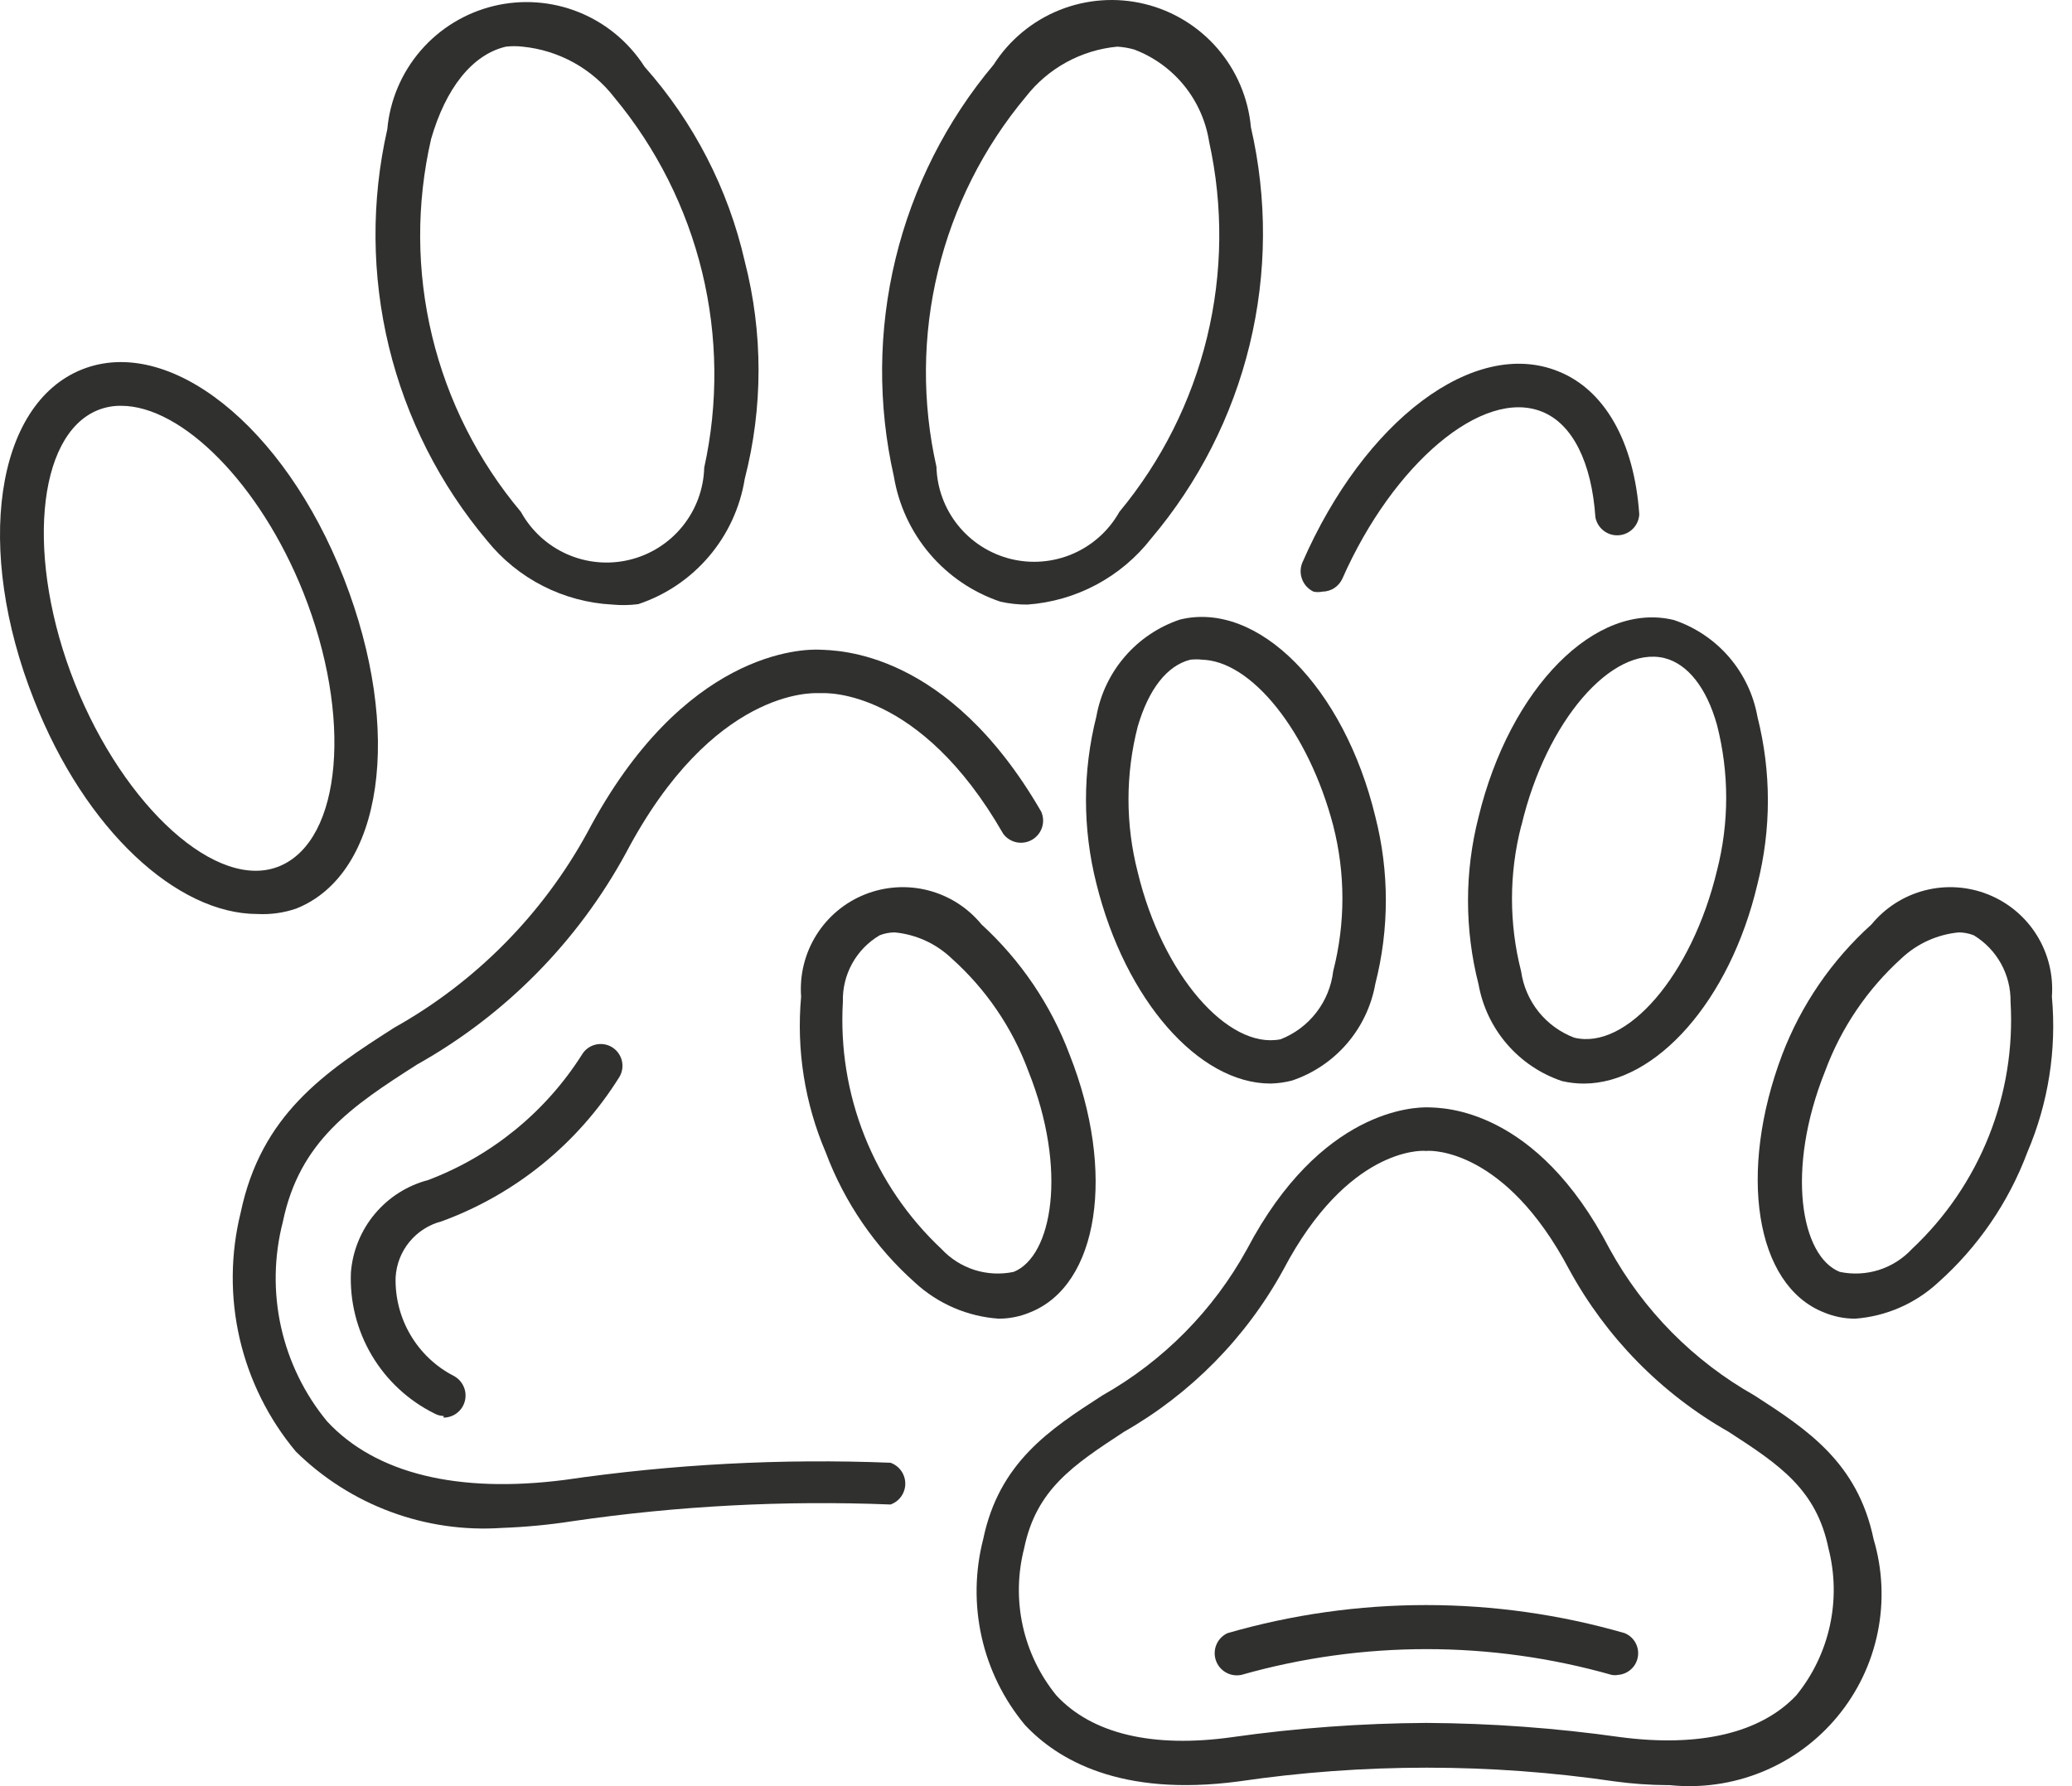
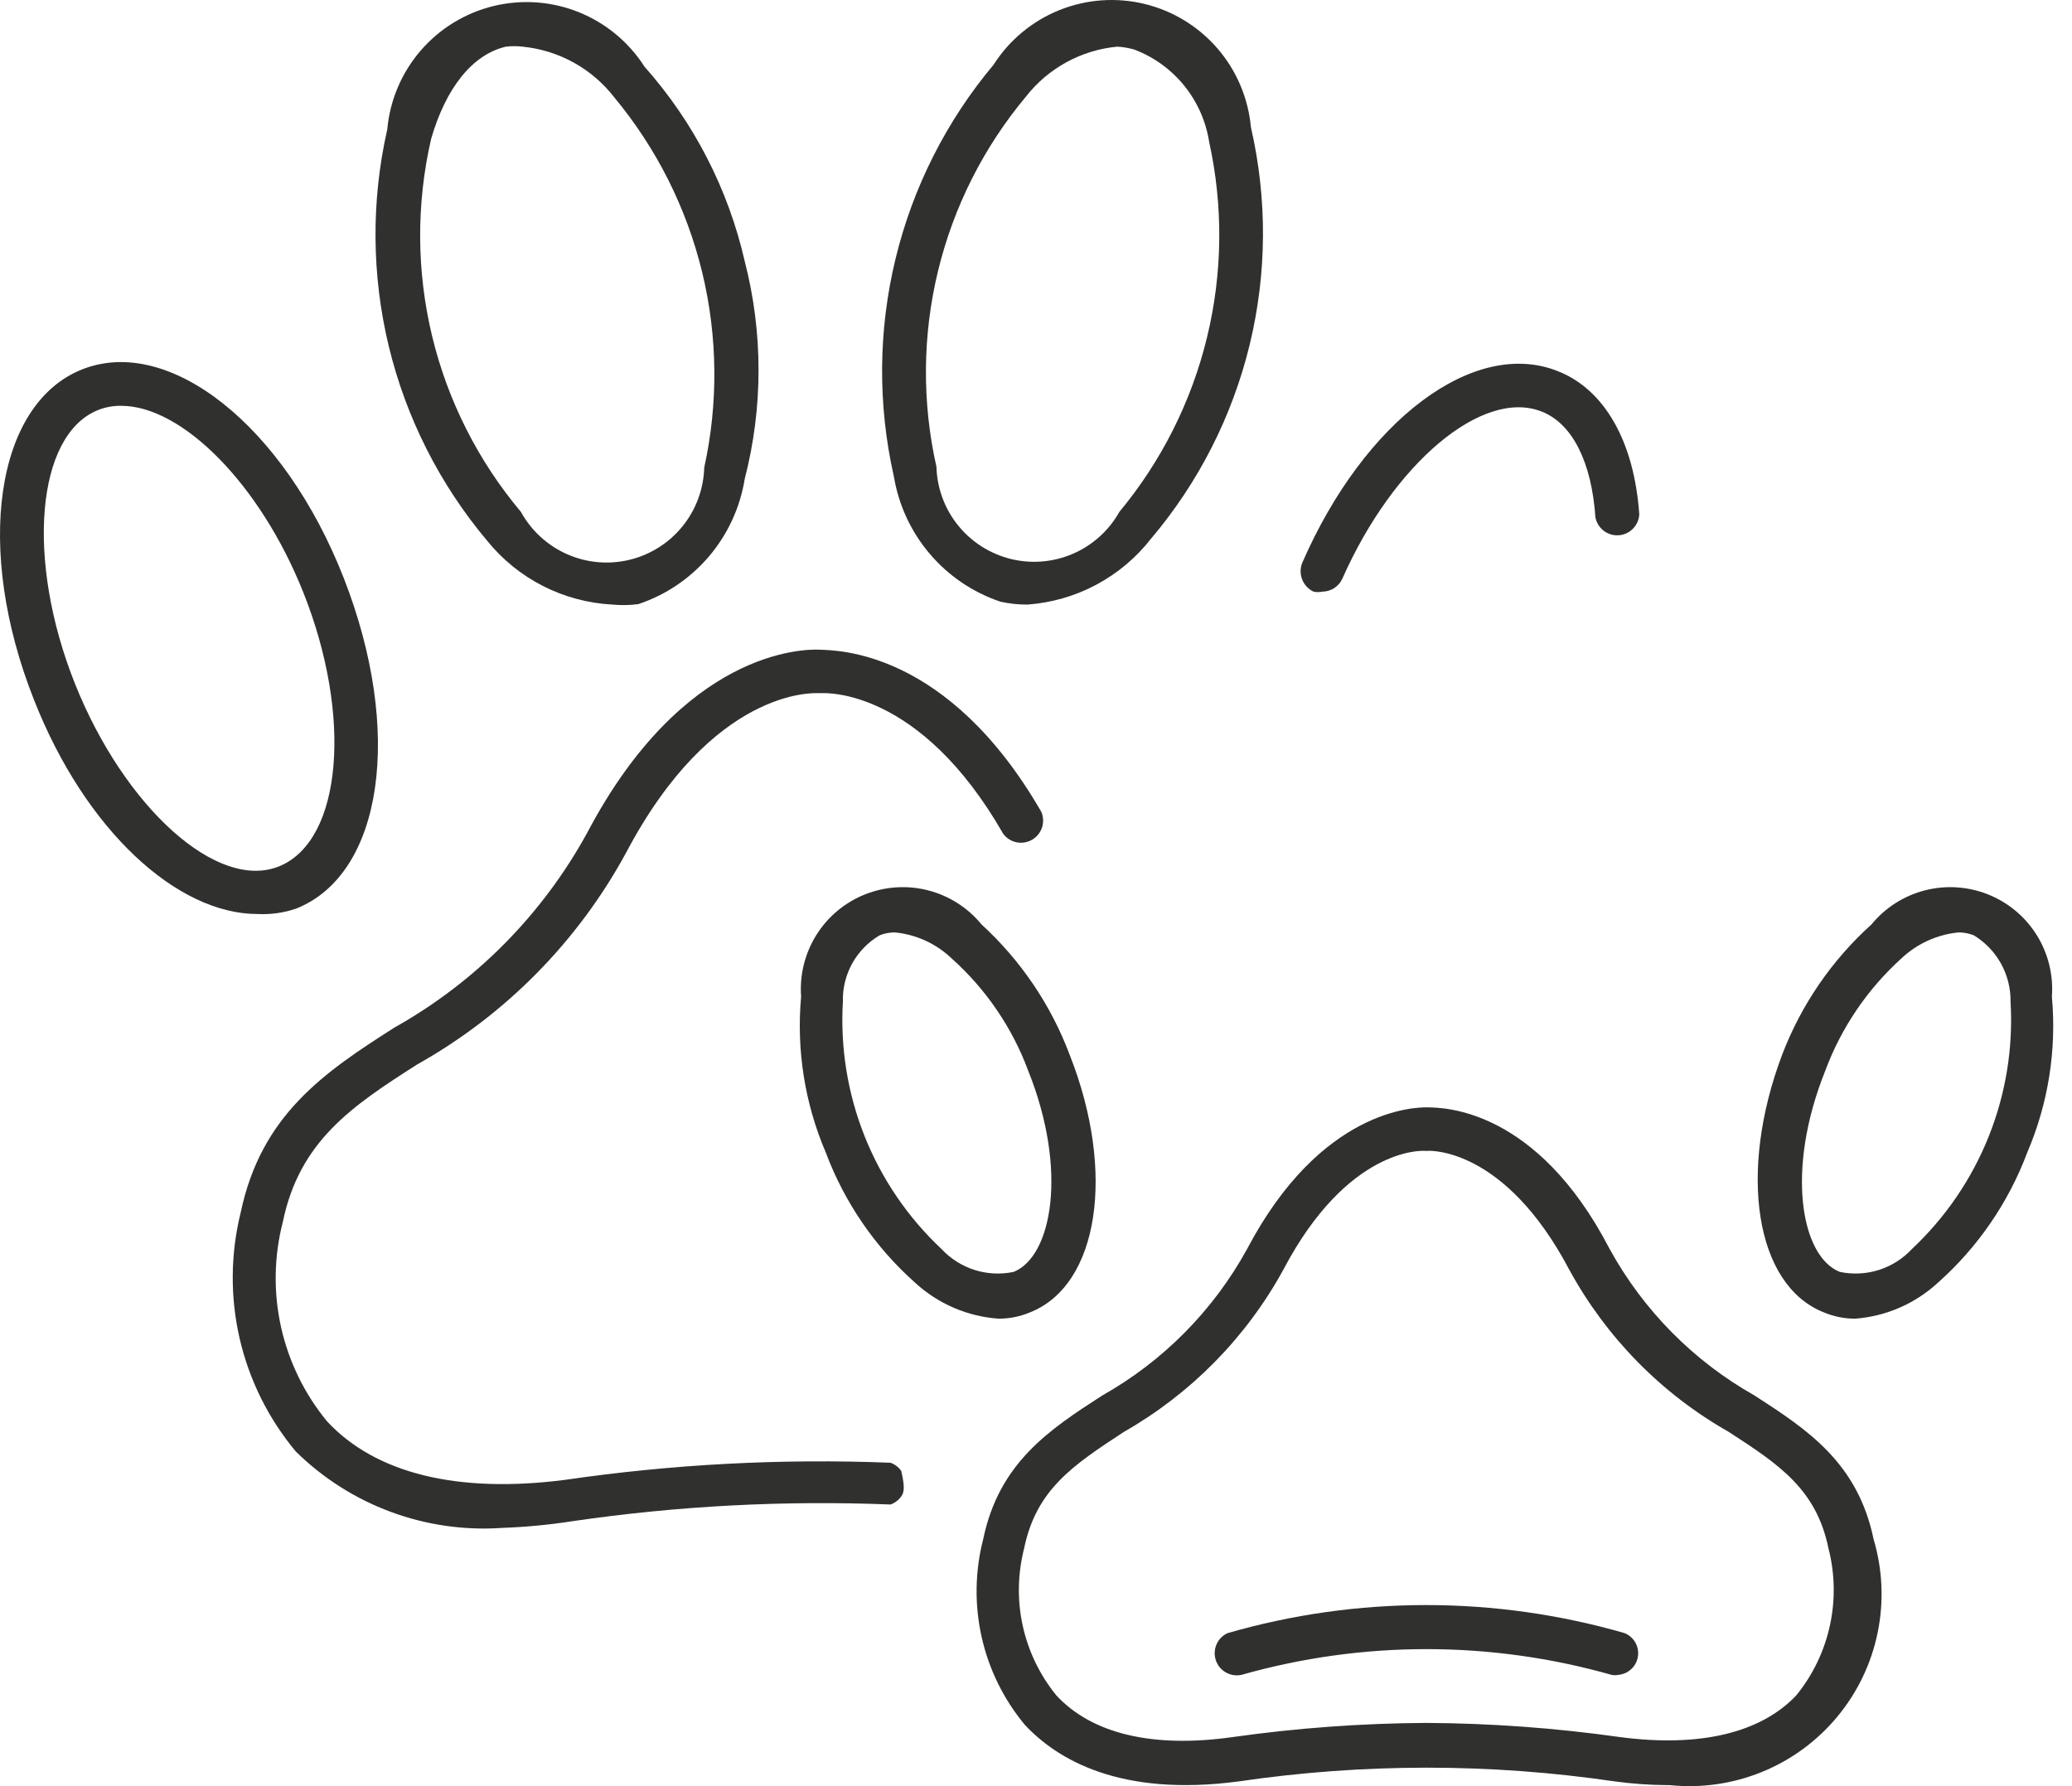
<svg xmlns="http://www.w3.org/2000/svg" width="58" height="50" viewBox="0 0 58 50" fill="none">
  <path d="M7.205 25.586C4.961 25.586 2.389 23.248 0.951 19.589C-0.721 15.369 -0.136 11.313 2.295 10.342C4.727 9.372 7.953 11.909 9.625 16.188C11.296 20.466 10.724 24.464 8.292 25.434C7.943 25.554 7.574 25.605 7.205 25.586ZM3.394 11.36C3.174 11.356 2.956 11.396 2.751 11.476C1.009 12.166 0.717 15.673 2.096 19.133C3.476 22.594 6.094 24.978 7.836 24.242C9.578 23.506 9.87 20.045 8.491 16.585C7.275 13.534 5.089 11.36 3.394 11.36Z" fill="#30302F" />
  <path d="M17.142 16.924C16.464 16.889 15.802 16.711 15.197 16.403C14.593 16.095 14.061 15.663 13.635 15.135C12.312 13.562 11.371 11.704 10.886 9.706C10.402 7.708 10.386 5.625 10.841 3.621C10.914 2.807 11.241 2.037 11.774 1.418C12.307 0.799 13.021 0.363 13.814 0.169C14.608 -0.024 15.442 0.036 16.2 0.34C16.958 0.645 17.602 1.179 18.042 1.867C19.42 3.418 20.385 5.292 20.847 7.315C21.362 9.312 21.362 11.408 20.847 13.405C20.718 14.206 20.372 14.957 19.846 15.575C19.321 16.193 18.636 16.656 17.866 16.912C17.626 16.943 17.383 16.947 17.142 16.924ZM14.628 1.306C14.473 1.288 14.316 1.288 14.161 1.306C13.214 1.528 12.477 2.475 12.068 3.889C11.65 5.705 11.659 7.593 12.095 9.405C12.531 11.217 13.383 12.902 14.581 14.329C14.871 14.855 15.325 15.271 15.874 15.514C16.424 15.757 17.037 15.812 17.621 15.671C18.205 15.53 18.726 15.201 19.104 14.734C19.482 14.268 19.696 13.69 19.713 13.089C20.11 11.286 20.09 9.415 19.655 7.62C19.219 5.825 18.38 4.153 17.2 2.732C16.891 2.331 16.504 1.998 16.062 1.753C15.619 1.508 15.132 1.356 14.628 1.306Z" fill="#30302F" />
-   <path d="M14.055 42.771C12.996 42.844 11.933 42.691 10.938 42.322C9.942 41.953 9.036 41.377 8.28 40.632C7.516 39.717 6.978 38.635 6.709 37.473C6.441 36.311 6.451 35.102 6.737 33.945C7.31 31.21 9.075 30.017 11.039 28.766C13.316 27.489 15.187 25.597 16.44 23.307C19.129 18.21 22.472 18.164 22.951 18.187C23.43 18.21 26.528 18.187 29.147 22.723C29.208 22.862 29.216 23.019 29.169 23.163C29.121 23.308 29.023 23.43 28.891 23.507C28.76 23.583 28.605 23.609 28.456 23.579C28.307 23.548 28.174 23.464 28.083 23.342C25.745 19.262 23.115 19.403 22.998 19.403H22.893C22.776 19.403 19.959 19.262 17.527 23.868C16.176 26.355 14.15 28.41 11.682 29.795C9.847 30.964 8.385 31.946 7.918 34.202C7.669 35.165 7.651 36.174 7.866 37.145C8.082 38.116 8.524 39.023 9.157 39.79C10.513 41.251 12.816 41.812 15.809 41.427C18.827 40.987 21.879 40.826 24.927 40.947C25.048 40.99 25.153 41.069 25.227 41.174C25.301 41.279 25.341 41.404 25.341 41.532C25.341 41.66 25.301 41.785 25.227 41.89C25.153 41.995 25.048 42.074 24.927 42.116C21.95 41.997 18.967 42.153 16.019 42.584C15.369 42.685 14.713 42.747 14.055 42.771Z" fill="#30302F" />
+   <path d="M14.055 42.771C12.996 42.844 11.933 42.691 10.938 42.322C9.942 41.953 9.036 41.377 8.28 40.632C7.516 39.717 6.978 38.635 6.709 37.473C6.441 36.311 6.451 35.102 6.737 33.945C7.31 31.21 9.075 30.017 11.039 28.766C13.316 27.489 15.187 25.597 16.44 23.307C19.129 18.21 22.472 18.164 22.951 18.187C23.43 18.21 26.528 18.187 29.147 22.723C29.208 22.862 29.216 23.019 29.169 23.163C29.121 23.308 29.023 23.43 28.891 23.507C28.76 23.583 28.605 23.609 28.456 23.579C28.307 23.548 28.174 23.464 28.083 23.342C25.745 19.262 23.115 19.403 22.998 19.403H22.893C22.776 19.403 19.959 19.262 17.527 23.868C16.176 26.355 14.15 28.41 11.682 29.795C9.847 30.964 8.385 31.946 7.918 34.202C7.669 35.165 7.651 36.174 7.866 37.145C8.082 38.116 8.524 39.023 9.157 39.79C10.513 41.251 12.816 41.812 15.809 41.427C18.827 40.987 21.879 40.826 24.927 40.947C25.048 40.99 25.153 41.069 25.227 41.174C25.341 41.66 25.301 41.785 25.227 41.89C25.153 41.995 25.048 42.074 24.927 42.116C21.95 41.997 18.967 42.153 16.019 42.584C15.369 42.685 14.713 42.747 14.055 42.771Z" fill="#30302F" />
  <path d="M37.014 16.562C36.933 16.579 36.85 16.579 36.769 16.562C36.623 16.493 36.509 16.371 36.451 16.221C36.392 16.071 36.393 15.905 36.453 15.755C38.195 11.757 41.269 9.454 43.607 10.39C44.917 10.904 45.746 12.365 45.887 14.399C45.879 14.55 45.815 14.694 45.709 14.801C45.603 14.909 45.461 14.974 45.309 14.984C45.158 14.994 45.009 14.949 44.889 14.856C44.769 14.763 44.688 14.63 44.659 14.481C44.554 12.938 44.016 11.863 43.163 11.524C41.503 10.857 39.001 12.973 37.575 16.2C37.526 16.307 37.447 16.399 37.348 16.463C37.248 16.527 37.133 16.561 37.014 16.562Z" fill="#30302F" />
  <path d="M28.762 16.924C28.506 16.926 28.251 16.898 28.002 16.842C27.233 16.584 26.55 16.12 26.025 15.502C25.5 14.885 25.153 14.135 25.021 13.335C24.567 11.329 24.583 9.244 25.068 7.245C25.552 5.245 26.492 3.385 27.815 1.809C28.254 1.12 28.898 0.587 29.656 0.282C30.414 -0.022 31.249 -0.082 32.042 0.111C32.836 0.304 33.549 0.741 34.083 1.36C34.616 1.979 34.942 2.749 35.016 3.562C35.478 5.567 35.466 7.651 34.981 9.65C34.496 11.649 33.551 13.507 32.222 15.077C31.807 15.61 31.284 16.05 30.688 16.368C30.092 16.686 29.436 16.875 28.762 16.924ZM31.275 1.306C30.775 1.353 30.29 1.502 29.85 1.743C29.41 1.984 29.023 2.313 28.715 2.709C27.53 4.127 26.689 5.799 26.255 7.596C25.821 9.392 25.807 11.264 26.213 13.066C26.23 13.665 26.442 14.241 26.818 14.707C27.194 15.173 27.712 15.503 28.293 15.647C28.874 15.79 29.486 15.739 30.035 15.501C30.585 15.263 31.041 14.851 31.334 14.329C32.513 12.908 33.353 11.236 33.788 9.441C34.224 7.646 34.244 5.775 33.847 3.972C33.757 3.395 33.516 2.852 33.149 2.398C32.781 1.944 32.3 1.596 31.754 1.388C31.598 1.343 31.437 1.315 31.275 1.306Z" fill="#30302F" />
  <path d="M27.955 36.914C27.084 36.854 26.259 36.499 25.617 35.908C24.499 34.914 23.64 33.662 23.115 32.261C22.527 30.887 22.29 29.389 22.425 27.901C22.38 27.296 22.528 26.693 22.849 26.178C23.17 25.663 23.646 25.264 24.209 25.039C24.772 24.814 25.392 24.773 25.98 24.924C26.567 25.075 27.091 25.409 27.475 25.878C28.573 26.883 29.419 28.133 29.942 29.526C31.24 32.81 30.76 35.978 28.831 36.738C28.554 36.855 28.256 36.914 27.955 36.914ZM25.044 26.101C24.9 26.102 24.757 26.129 24.623 26.182C24.301 26.372 24.036 26.645 23.855 26.971C23.674 27.298 23.584 27.668 23.594 28.041C23.519 29.326 23.727 30.612 24.203 31.808C24.68 33.004 25.414 34.081 26.353 34.962C26.606 35.234 26.925 35.437 27.279 35.55C27.634 35.662 28.012 35.681 28.375 35.604C29.451 35.172 29.895 32.752 28.785 29.982C28.337 28.769 27.598 27.686 26.634 26.825C26.2 26.412 25.64 26.157 25.044 26.101Z" fill="#30302F" />
-   <path d="M35.565 30.332C33.554 30.332 31.497 27.994 30.69 24.733C30.302 23.198 30.302 21.591 30.69 20.056C30.8 19.436 31.076 18.857 31.487 18.38C31.899 17.902 32.431 17.545 33.028 17.344C35.214 16.807 37.623 19.238 38.499 22.862C38.891 24.396 38.891 26.004 38.499 27.538C38.389 28.159 38.114 28.738 37.703 29.215C37.291 29.692 36.759 30.05 36.161 30.25C35.966 30.3 35.766 30.327 35.565 30.332ZM33.66 18.467C33.547 18.455 33.433 18.455 33.321 18.467C32.666 18.63 32.152 19.297 31.848 20.337C31.503 21.675 31.503 23.079 31.848 24.417C32.537 27.281 34.373 29.385 35.846 29.093C36.241 28.939 36.587 28.68 36.846 28.344C37.106 28.009 37.269 27.609 37.319 27.187C37.663 25.849 37.663 24.446 37.319 23.108C36.629 20.477 35.016 18.467 33.613 18.467H33.66Z" fill="#30302F" />
  <path d="M46.682 49.972C46.186 49.969 45.69 49.934 45.198 49.867C41.709 49.355 38.165 49.355 34.677 49.867C31.345 50.311 29.591 49.247 28.691 48.288C28.098 47.576 27.682 46.733 27.479 45.828C27.276 44.924 27.291 43.984 27.522 43.086C27.967 40.947 29.369 40.023 30.854 39.065C32.562 38.102 33.967 36.681 34.91 34.962C36.968 31.057 39.586 30.987 39.984 30.999C40.381 31.011 43 30.999 45.057 34.962C46.001 36.681 47.406 38.102 49.114 39.065C50.598 40.023 52.001 40.947 52.446 43.086C52.698 43.934 52.738 44.83 52.561 45.697C52.385 46.563 51.997 47.373 51.433 48.053C50.869 48.734 50.146 49.266 49.327 49.6C48.509 49.935 47.62 50.062 46.741 49.972H46.682ZM39.925 48.23C41.74 48.24 43.553 48.373 45.35 48.627C47.582 48.92 49.289 48.511 50.283 47.458C50.744 46.891 51.066 46.223 51.222 45.508C51.379 44.793 51.365 44.052 51.183 43.343C50.844 41.695 49.815 41.005 48.389 40.082C46.505 39.013 44.959 37.437 43.923 35.535C42.123 32.133 40.054 32.215 39.972 32.215C39.937 32.221 39.902 32.221 39.867 32.215C39.797 32.215 37.728 32.121 35.928 35.535C34.889 37.435 33.343 39.009 31.462 40.082C30.036 41.017 29.007 41.695 28.668 43.343C28.486 44.052 28.472 44.793 28.628 45.508C28.785 46.223 29.107 46.891 29.568 47.458C30.562 48.534 32.269 48.943 34.501 48.627C36.298 48.373 38.111 48.24 39.925 48.23Z" fill="#30302F" />
  <path d="M51.931 36.914C51.63 36.914 51.332 36.855 51.054 36.738C49.126 35.978 48.646 32.81 49.886 29.526C50.419 28.129 51.276 26.879 52.387 25.878C52.772 25.409 53.295 25.075 53.883 24.924C54.47 24.773 55.09 24.814 55.653 25.039C56.216 25.264 56.693 25.663 57.014 26.178C57.334 26.693 57.483 27.296 57.437 27.901C57.573 29.389 57.336 30.887 56.748 32.261C56.223 33.662 55.364 34.914 54.246 35.908C53.609 36.494 52.794 36.849 51.931 36.914ZM54.83 26.101C54.231 26.158 53.668 26.413 53.229 26.825C52.272 27.69 51.538 28.773 51.09 29.982C49.979 32.752 50.411 35.172 51.499 35.604C51.863 35.681 52.24 35.662 52.595 35.55C52.949 35.437 53.268 35.234 53.521 34.962C54.46 34.081 55.194 33.004 55.671 31.808C56.148 30.612 56.356 29.326 56.28 28.041C56.285 27.668 56.193 27.301 56.013 26.975C55.832 26.649 55.57 26.376 55.251 26.182C55.106 26.125 54.951 26.097 54.795 26.101H54.83Z" fill="#30302F" />
-   <path d="M44.333 30.333C44.128 30.333 43.924 30.309 43.725 30.263C43.127 30.063 42.595 29.705 42.184 29.228C41.772 28.75 41.497 28.171 41.387 27.551C40.995 26.017 40.995 24.409 41.387 22.875C42.264 19.251 44.672 16.819 46.858 17.357C47.455 17.558 47.987 17.915 48.399 18.392C48.81 18.869 49.086 19.449 49.196 20.069C49.584 21.604 49.584 23.211 49.196 24.745C48.424 28.03 46.343 30.333 44.333 30.333ZM42.579 23.132C42.239 24.463 42.239 25.858 42.579 27.188C42.638 27.603 42.806 27.994 43.067 28.321C43.329 28.648 43.673 28.898 44.064 29.047C45.537 29.41 47.36 27.294 48.062 24.371C48.406 23.033 48.406 21.63 48.062 20.291C47.77 19.251 47.243 18.585 46.589 18.421C45.116 18.07 43.281 20.186 42.591 23.097L42.579 23.132Z" fill="#30302F" />
  <path d="M45.291 46.886C45.233 46.897 45.174 46.897 45.116 46.886C41.726 45.924 38.136 45.924 34.747 46.886C34.598 46.916 34.443 46.892 34.311 46.815C34.179 46.739 34.08 46.617 34.033 46.473C33.985 46.329 33.992 46.172 34.053 46.032C34.113 45.893 34.223 45.781 34.361 45.717C37.993 44.669 41.846 44.669 45.478 45.717C45.605 45.769 45.711 45.862 45.778 45.981C45.845 46.101 45.87 46.24 45.848 46.375C45.827 46.511 45.76 46.635 45.658 46.728C45.557 46.82 45.428 46.876 45.291 46.886Z" fill="#30302F" />
-   <path d="M12.418 39.638C12.328 39.636 12.24 39.612 12.161 39.568C11.431 39.206 10.821 38.64 10.406 37.939C9.991 37.237 9.788 36.431 9.823 35.616C9.871 35.015 10.105 34.443 10.493 33.98C10.88 33.517 11.402 33.186 11.986 33.033C13.761 32.36 15.271 31.129 16.288 29.526C16.37 29.386 16.504 29.285 16.661 29.245C16.818 29.204 16.984 29.227 17.124 29.309C17.263 29.392 17.364 29.526 17.405 29.683C17.445 29.839 17.422 30.006 17.34 30.145C16.177 32.011 14.425 33.435 12.36 34.19C12.007 34.281 11.693 34.482 11.461 34.764C11.23 35.045 11.095 35.393 11.074 35.757C11.059 36.323 11.203 36.882 11.49 37.369C11.777 37.857 12.196 38.255 12.699 38.515C12.822 38.579 12.919 38.682 12.976 38.808C13.034 38.934 13.047 39.075 13.015 39.209C12.983 39.344 12.907 39.464 12.798 39.55C12.69 39.636 12.556 39.683 12.418 39.684V39.638Z" fill="#30302F" />
</svg>